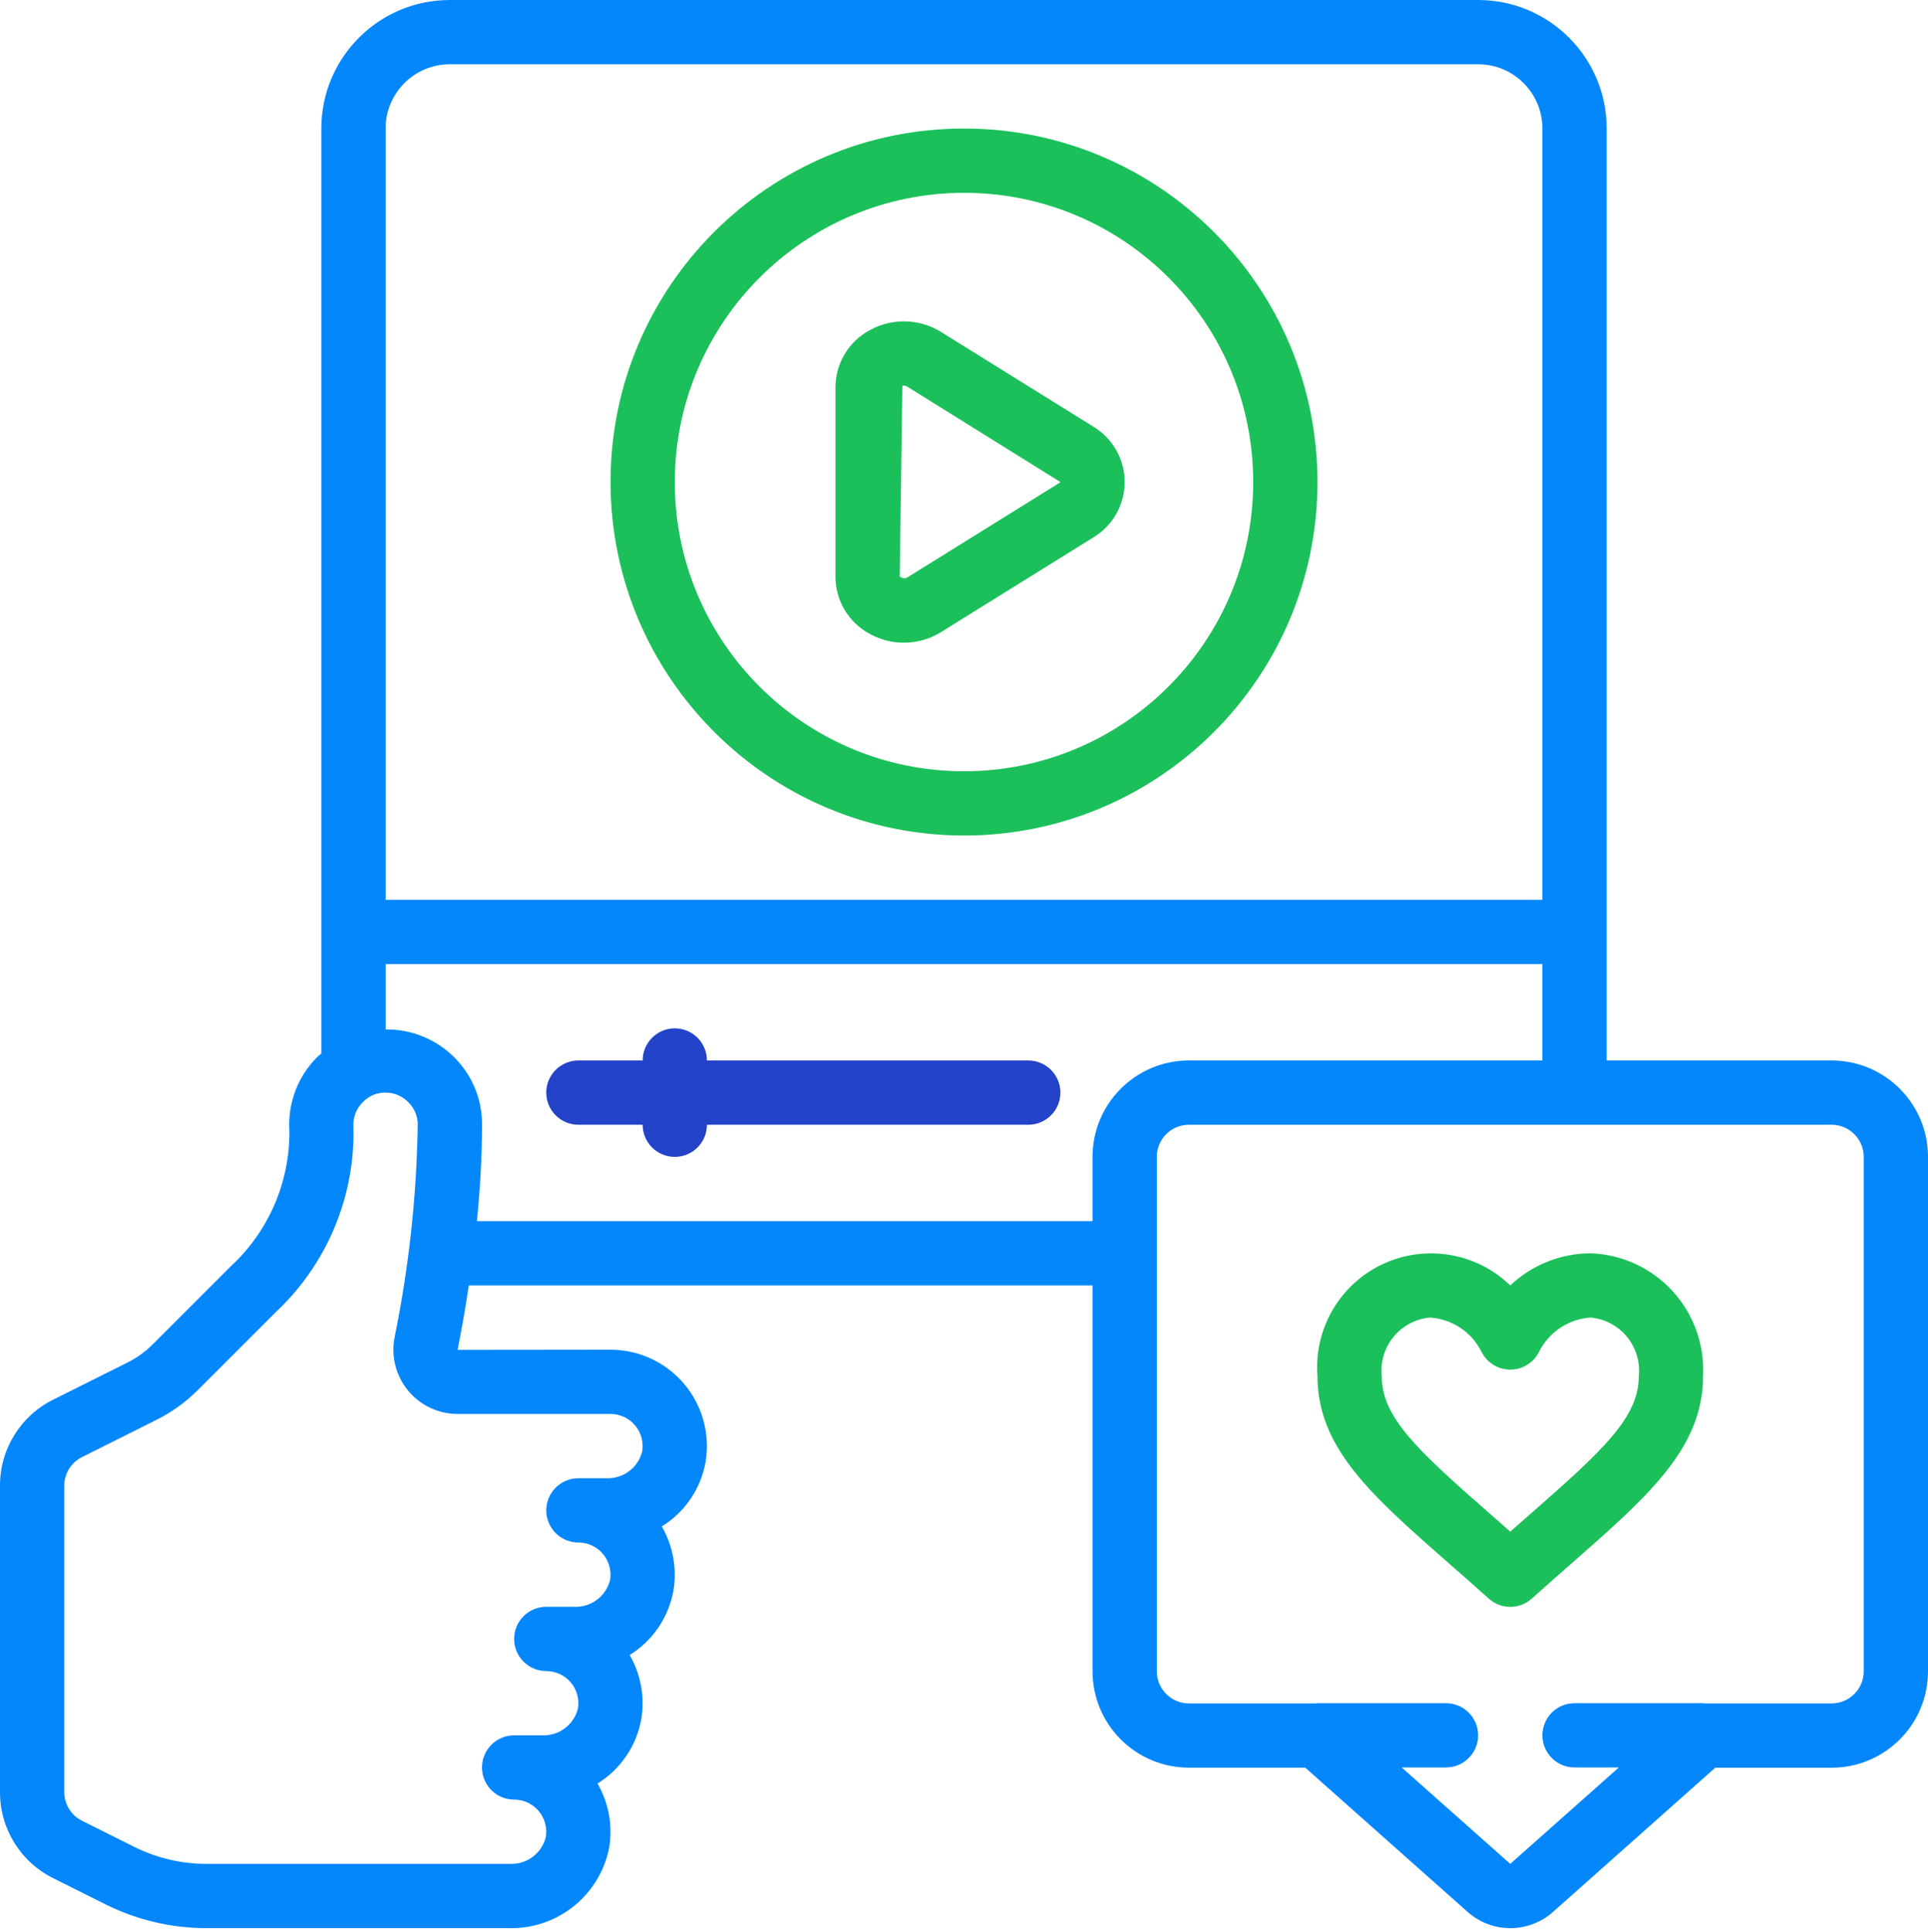
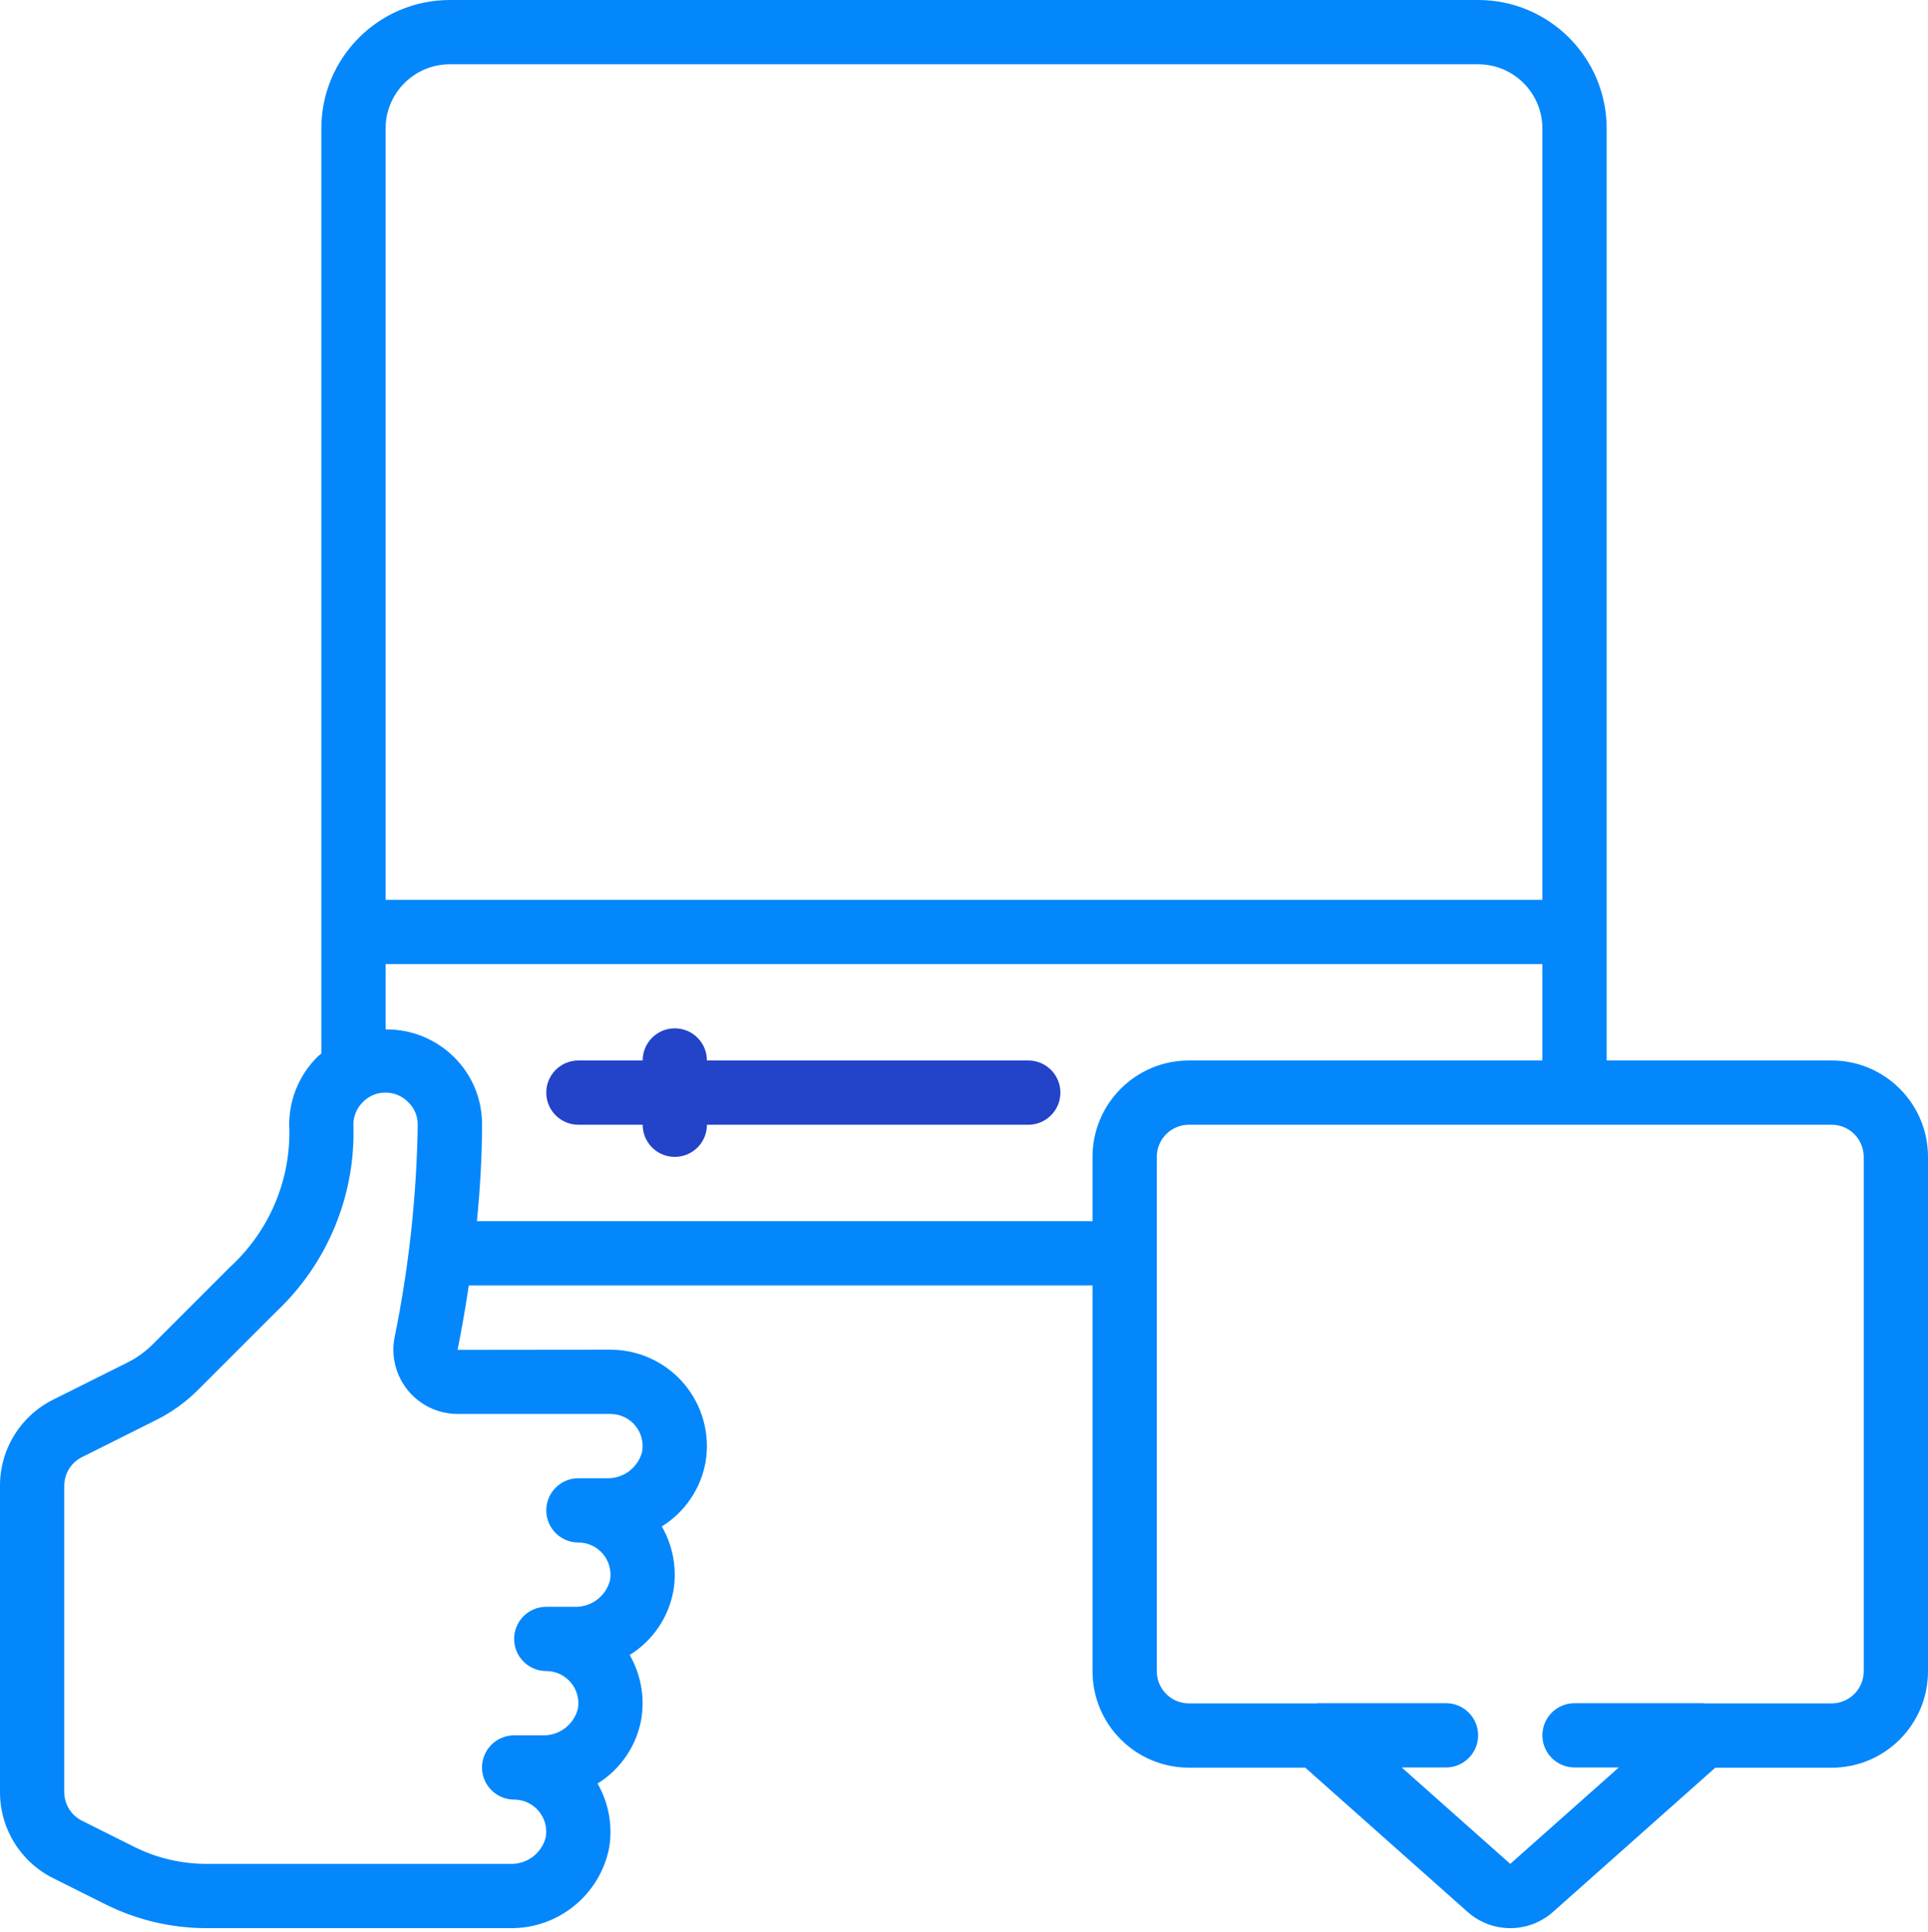
<svg xmlns="http://www.w3.org/2000/svg" width="512px" height="513px" viewBox="0 0 512 513" version="1.1">
  <title>001-music-and-multimedia</title>
  <desc>Created with Sketch.</desc>
  <g id="Page-1" stroke="none" stroke-width="1" fill="none" fill-rule="evenodd">
    <g id="001-music-and-multimedia" fill-rule="nonzero">
      <path d="M486.4,281.6 L426.667,281.6 L426.667,34.133 C426.667,15.282 411.385,0 392.533,0 L119.467,0 C100.615,0 85.333,15.282 85.333,34.133 L85.333,279.765 C85.043,280.038 84.693,280.235 84.412,280.525 C79.139,285.683 76.378,292.884 76.851,300.245 C76.98,313.944 71.296,327.055 61.21,336.324 L40.559,356.975 C38.611,358.921 36.364,360.543 33.903,361.779 L14.148,371.652 C5.453,375.963 -0.034,384.842 -0,394.547 L-0,475.853 C-0.034,485.558 5.453,494.437 14.148,498.748 L28.041,505.694 C36.339,509.833 45.485,511.992 54.758,512.005 L135.475,512.005 C148.238,512.163 159.297,503.189 161.766,490.667 C162.749,484.793 161.66,478.76 158.686,473.6 C164.804,469.817 169.026,463.613 170.3,456.533 C171.282,450.659 170.193,444.627 167.219,439.467 C173.337,435.684 177.559,429.479 178.833,422.4 C179.815,416.526 178.726,410.493 175.753,405.333 C181.87,401.55 186.092,395.346 187.366,388.267 C188.622,380.838 186.542,373.234 181.68,367.479 C176.818,361.724 169.667,358.403 162.133,358.4 L121.523,358.443 C122.377,354.091 123.477,348.203 124.501,341.333 L290.133,341.333 L290.133,443.785 C290.133,457.923 301.595,469.385 315.733,469.385 L346.624,469.385 L389.786,507.733 C396.238,513.428 405.921,513.428 412.373,507.733 L455.509,469.402 L486.4,469.402 C500.538,469.402 512,457.94 512,443.802 L512,307.2 C512,293.062 500.538,281.6 486.4,281.6 Z M119.467,17.067 L392.533,17.067 C401.959,17.067 409.6,24.708 409.6,34.133 L409.6,238.933 L102.4,238.933 L102.4,34.133 C102.4,24.708 110.041,17.067 119.467,17.067 Z M121.532,375.467 L162.133,375.467 C164.653,375.469 167.044,376.585 168.663,378.516 C170.283,380.446 170.966,382.994 170.53,385.476 C169.435,389.763 165.496,392.703 161.075,392.533 L153.6,392.533 C148.887,392.533 145.067,396.354 145.067,401.067 C145.067,405.779 148.887,409.6 153.6,409.6 C156.12,409.602 158.51,410.718 160.13,412.649 C161.749,414.58 162.433,417.128 161.997,419.61 C160.902,423.896 156.963,426.836 152.542,426.667 L145.067,426.667 C140.354,426.667 136.533,430.487 136.533,435.2 C136.533,439.913 140.354,443.733 145.067,443.733 C147.587,443.736 149.977,444.852 151.596,446.782 C153.216,448.713 153.899,451.261 153.463,453.743 C152.369,458.03 148.429,460.97 144.009,460.8 L136.533,460.8 C131.821,460.8 128,464.621 128,469.333 C128,474.046 131.821,477.867 136.533,477.867 C139.053,477.869 141.444,478.985 143.063,480.916 C144.683,482.846 145.366,485.394 144.93,487.876 C143.835,492.163 139.896,495.103 135.475,494.933 L54.758,494.933 C48.133,494.923 41.6,493.381 35.669,490.428 L21.786,483.482 C18.887,482.046 17.056,479.088 17.067,475.853 L17.067,394.547 C17.056,391.312 18.887,388.354 21.786,386.918 L41.532,377.045 C45.635,374.99 49.381,372.287 52.625,369.041 L73.276,348.39 C86.821,335.672 94.309,317.788 93.867,299.213 C93.687,296.734 94.626,294.304 96.427,292.591 C97.995,290.986 100.156,290.097 102.4,290.132 C104.699,290.126 106.899,291.071 108.476,292.745 C110.068,294.301 110.956,296.44 110.933,298.667 C110.643,317.627 108.586,336.519 104.789,355.098 C103.802,360.106 105.108,365.293 108.349,369.237 C111.59,373.181 116.427,375.466 121.532,375.467 L121.532,375.467 Z M126.652,324.267 C127.454,316.109 128.009,307.396 128.009,298.667 C128.06,291.908 125.369,285.418 120.55,280.678 C115.724,275.907 109.186,273.27 102.4,273.357 L102.4,256 L409.6,256 L409.6,281.6 L315.733,281.6 C301.595,281.6 290.133,293.062 290.133,307.2 L290.133,324.267 L126.652,324.267 Z M494.933,443.785 C494.933,448.497 491.113,452.318 486.4,452.318 L452.514,452.318 C452.429,452.318 452.352,452.267 452.267,452.267 L418.133,452.267 C413.421,452.267 409.6,456.087 409.6,460.8 C409.6,465.513 413.421,469.333 418.133,469.333 L429.892,469.333 L401.067,494.933 L372.233,469.333 L384,469.333 C388.713,469.333 392.533,465.513 392.533,460.8 C392.533,456.087 388.713,452.267 384,452.267 L349.867,452.267 C349.781,452.267 349.705,452.318 349.619,452.318 L315.733,452.318 C311.021,452.318 307.2,448.497 307.2,443.785 L307.2,307.2 C307.2,302.487 311.021,298.667 315.733,298.667 L486.4,298.667 C491.113,298.667 494.933,302.487 494.933,307.2 L494.933,443.785 Z" id="Shape" fill="#0587FC" />
-       <path d="M422.4,332.8 C414.462,332.824 406.832,335.876 401.067,341.333 C392.033,332.589 378.533,330.344 367.156,335.693 C355.778,341.042 348.895,352.871 349.867,365.406 C349.867,384.538 364.373,397.218 384.367,414.78 C387.823,417.801 391.492,421.026 395.358,424.499 C398.603,427.42 403.53,427.42 406.775,424.499 C410.641,421.026 414.31,417.801 417.766,414.78 C437.76,397.193 452.267,384.512 452.267,365.38 C452.7,357.08 449.78,348.955 444.164,342.828 C438.548,336.702 430.706,333.089 422.4,332.8 L422.4,332.8 Z M406.519,401.92 C404.753,403.465 402.935,405.052 401.067,406.707 C399.198,405.052 397.38,403.465 395.614,401.92 C376.243,384.939 366.933,376.32 366.933,365.38 C366.551,361.621 367.689,357.865 370.094,354.951 C372.499,352.036 375.97,350.205 379.733,349.867 C385.558,350.245 390.749,353.671 393.387,358.878 C394.812,361.822 397.796,363.692 401.067,363.692 C404.338,363.692 407.321,361.822 408.747,358.878 C411.388,353.675 416.577,350.25 422.4,349.867 C426.163,350.205 429.635,352.036 432.039,354.951 C434.444,357.865 435.582,361.621 435.2,365.38 C435.2,376.32 425.89,384.939 406.519,401.92 L406.519,401.92 Z" id="Shape" fill="#1BC05B" />
      <path d="M273.067,281.6 L187.733,281.6 C187.733,276.887 183.913,273.067 179.2,273.067 C174.487,273.067 170.667,276.887 170.667,281.6 L153.6,281.6 C148.887,281.6 145.067,285.421 145.067,290.133 C145.067,294.846 148.887,298.667 153.6,298.667 L170.667,298.667 C170.667,303.379 174.487,307.2 179.2,307.2 C183.913,307.2 187.733,303.379 187.733,298.667 L273.067,298.667 C277.779,298.667 281.6,294.846 281.6,290.133 C281.6,285.421 277.779,281.6 273.067,281.6 Z" id="Shape" fill="#2343C8" />
-       <path d="M256,221.867 C307.841,221.867 349.867,179.841 349.867,128 C349.867,76.159 307.841,34.133 256,34.133 C204.159,34.133 162.133,76.159 162.133,128 C162.194,179.816 204.184,221.806 256,221.867 Z M256,51.2 C298.415,51.2 332.8,85.585 332.8,128 C332.8,170.415 298.415,204.8 256,204.8 C213.585,204.8 179.2,170.415 179.2,128 C179.252,85.606 213.606,51.252 256,51.2 Z" id="Shape" fill="#1BC05B" />
-       <path d="M230.938,168.303 C236.867,171.609 244.125,171.436 249.89,167.851 L290.347,142.711 C295.508,139.606 298.664,134.023 298.664,128 C298.664,121.977 295.508,116.394 290.347,113.289 L249.89,88.141 C244.121,84.565 236.868,84.395 230.938,87.697 C225.355,90.694 221.87,96.516 221.867,102.852 L221.867,153.148 C221.87,159.484 225.355,165.306 230.938,168.303 L230.938,168.303 Z M239.633,102.46 C240.058,102.338 240.514,102.404 240.887,102.639 L281.6,128 C281.535,128.094 281.447,128.171 281.344,128.222 L240.887,153.37 C240.512,153.609 240.034,153.668 238.933,153.156 L239.633,102.46 Z" id="Shape" fill="#1BC05B" />
    </g>
  </g>
</svg>